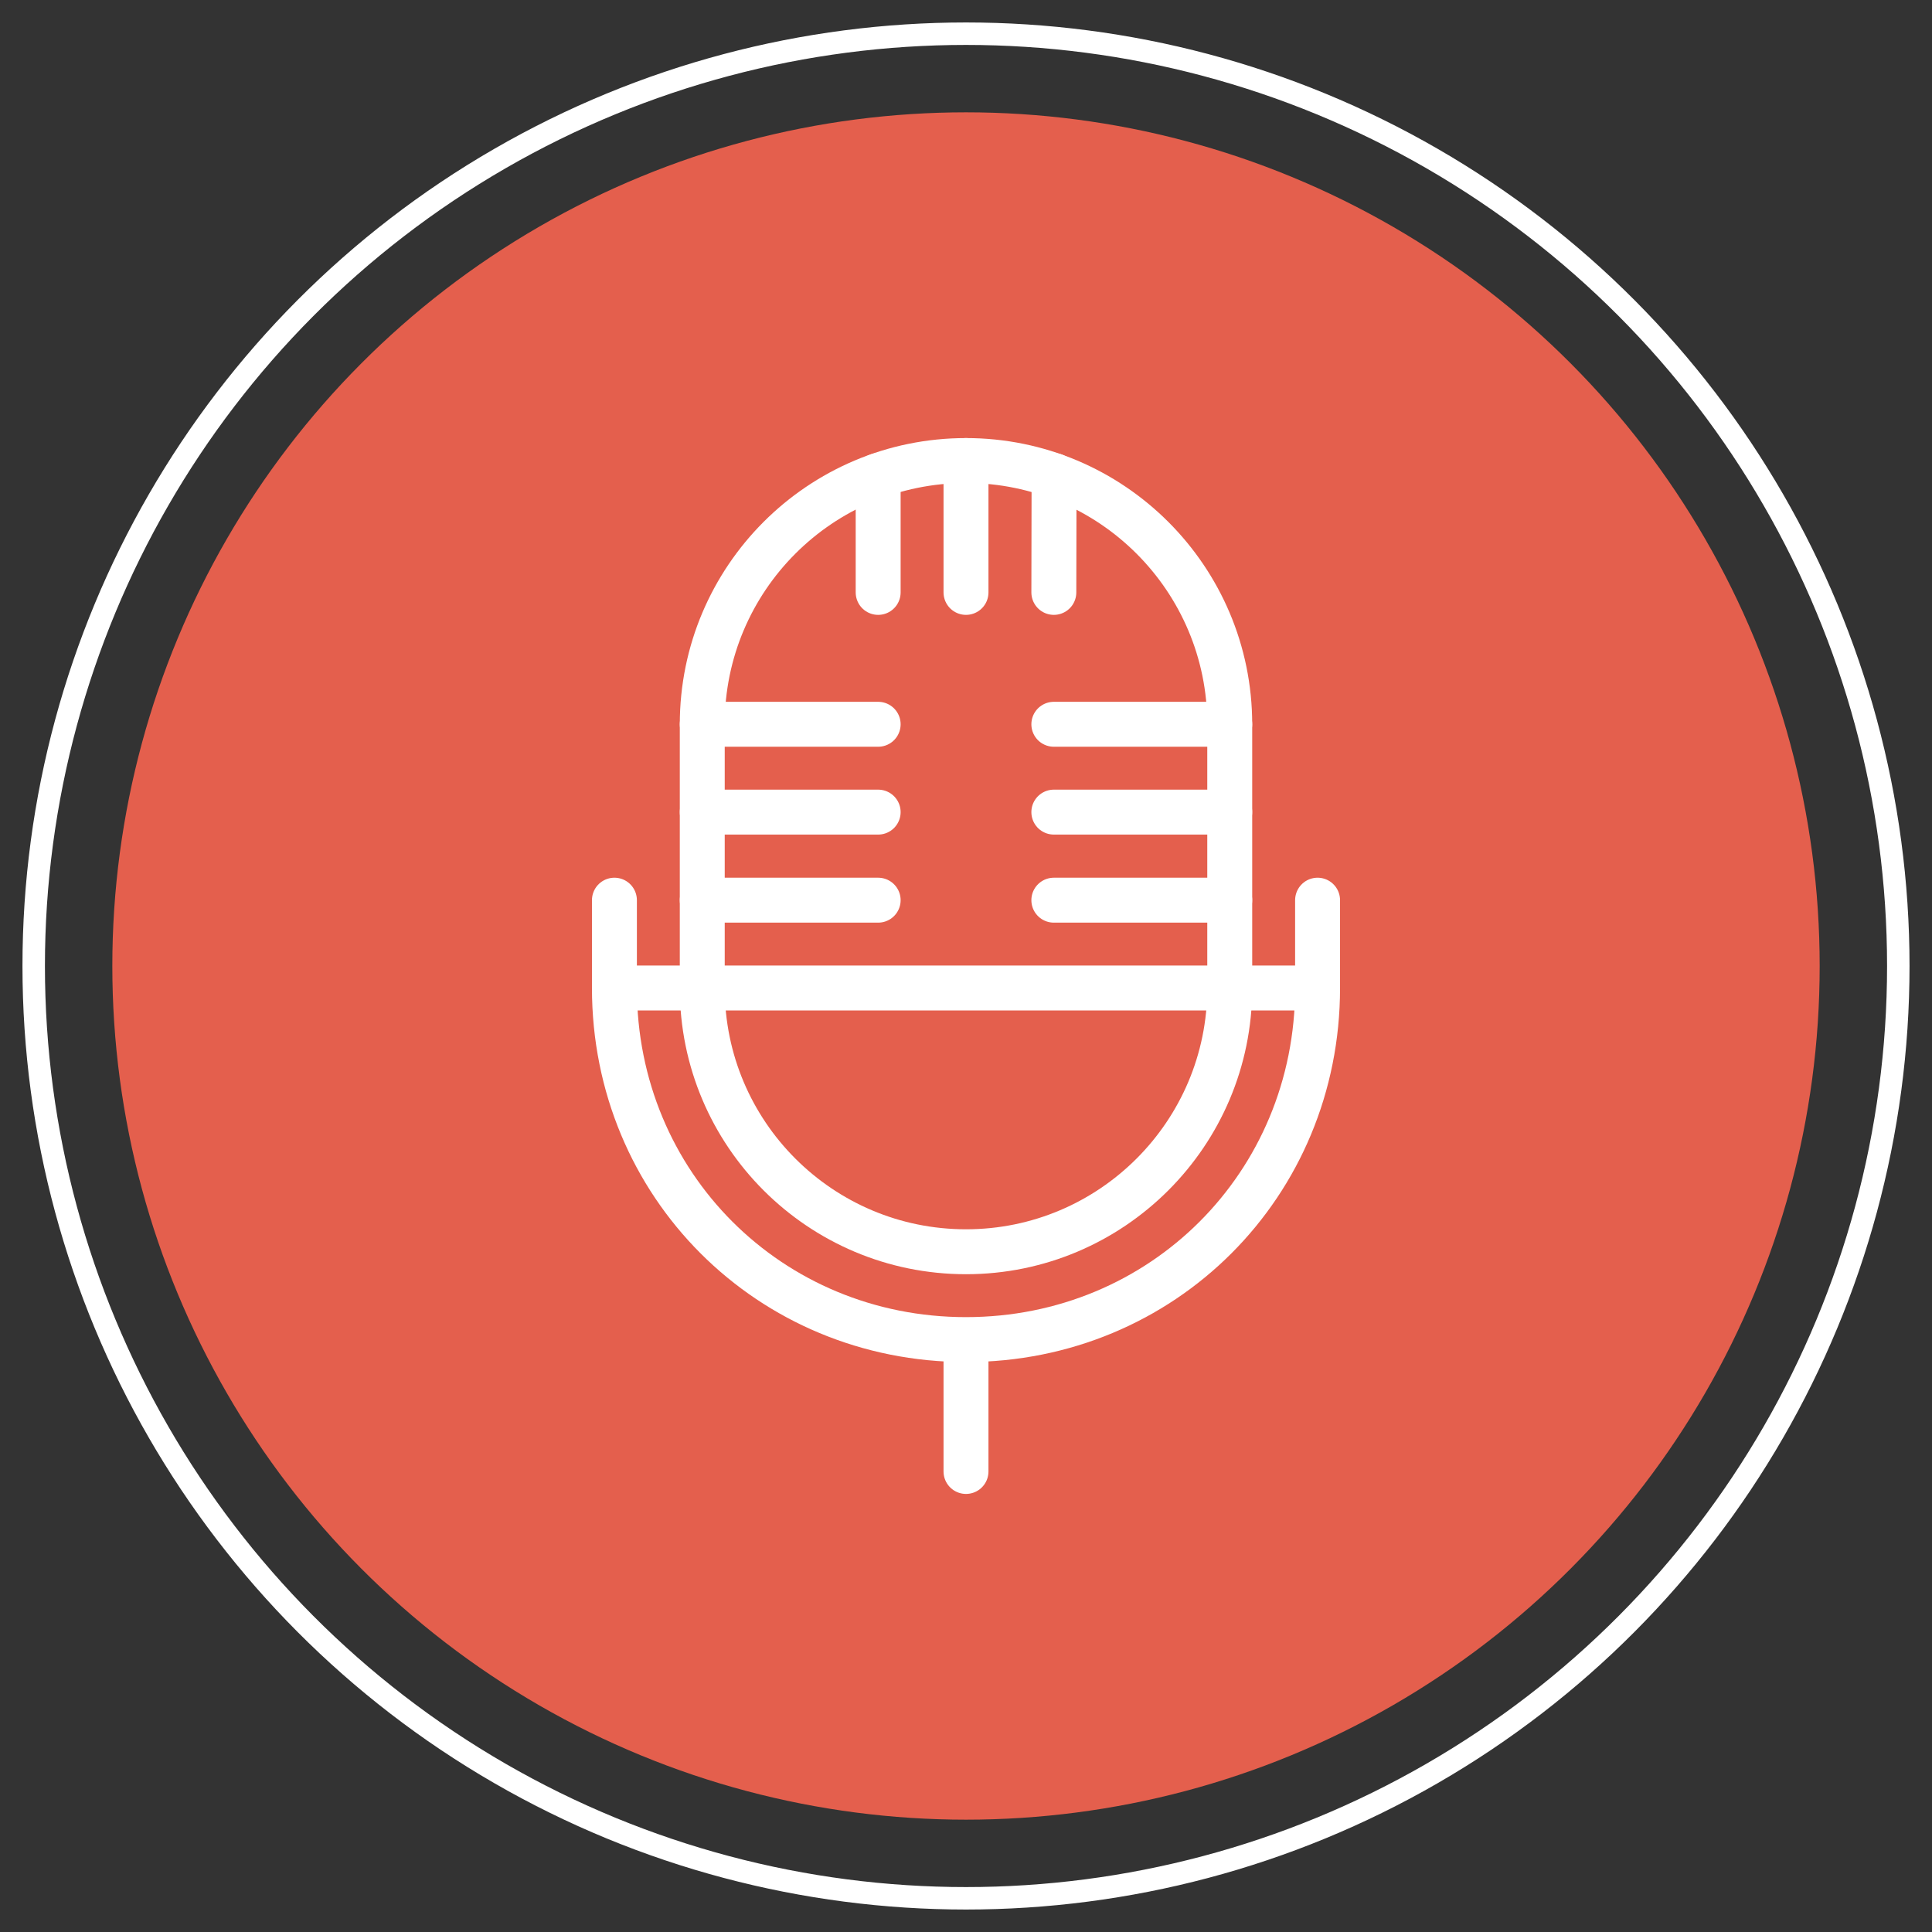
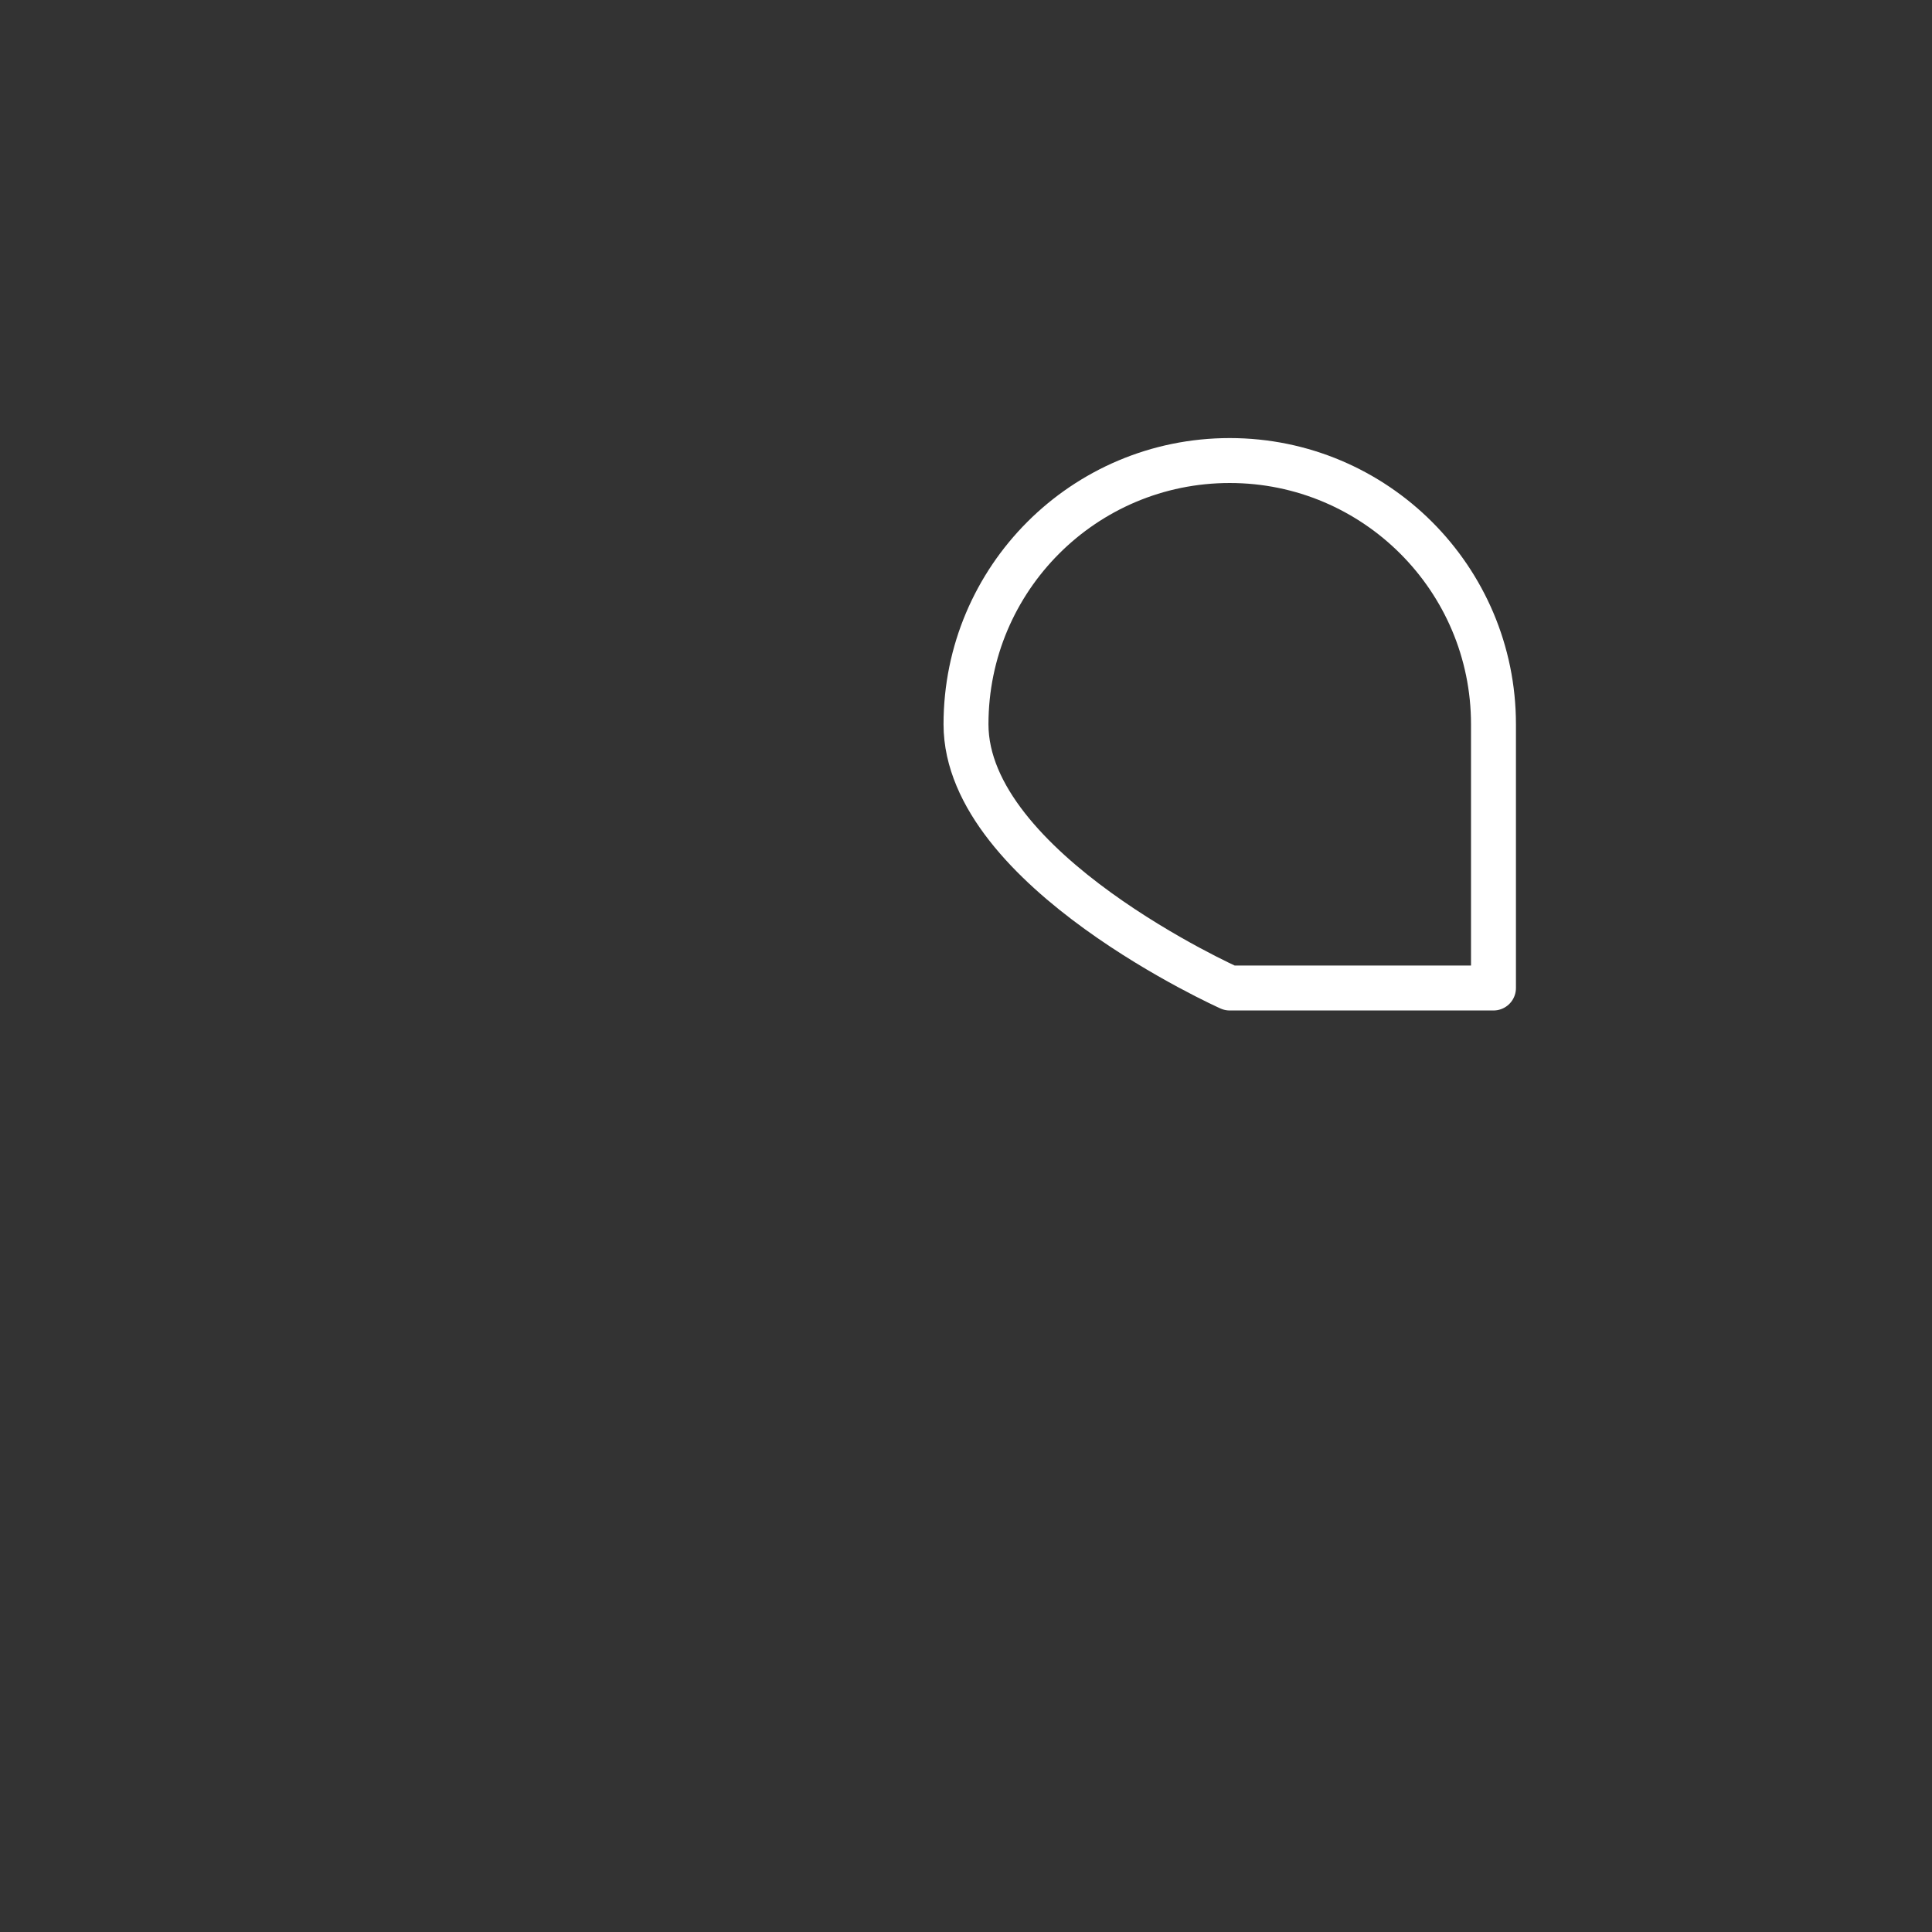
<svg xmlns="http://www.w3.org/2000/svg" width="86" height="86" viewBox="0 0 86 86">
  <rect x="0" y="0" width="86" height="86" fill="#333333" stroke="none" />
  <style>
        .st1,
        .st2 {
            fill:none;
            stroke:#fff;
            stroke-width:2;
            stroke-linejoin:round;
            stroke-miterlimit:10
        }
        
        .st2 { stroke-linecap:round }
    </style>
-   <circle cx="43" cy="43" r="38" fill="#e45f4d" />
-   <path class="st1" d="M54.74 43.98c0 6.48-5.26 11.74-11.74 11.74s-11.74-5.25-11.74-11.74V32.24c0-6.48 5.25-11.74 11.74-11.74 6.48 0 11.74 5.26 11.74 11.74v11.74z" />
-   <path class="st2" d="M27.35 40.07v3.91c0 8.75 6.9 15.65 15.65 15.65s15.65-6.9 15.65-15.65v-3.91M43 59.63v5.87M43 20.5v5.87M46.92 21.17l-.01 5.2M39.09 21.17v5.2" />
-   <path class="st1" d="M27.35 43.98h31.3" />
-   <path class="st2" d="M31.26 32.24h7.83M31.26 36.15h7.83M54.74 32.24h-7.83M54.74 36.15h-7.83M31.26 40.07h7.83M54.74 40.07h-7.83" />
-   <circle cx="43" cy="43" r="41.5" fill="none" stroke="#fff" stroke-miterlimit="10" />
+   <path class="st1" d="M54.74 43.98s-11.74-5.25-11.74-11.74V32.24c0-6.48 5.25-11.74 11.74-11.74 6.48 0 11.74 5.26 11.74 11.74v11.74z" />
</svg>